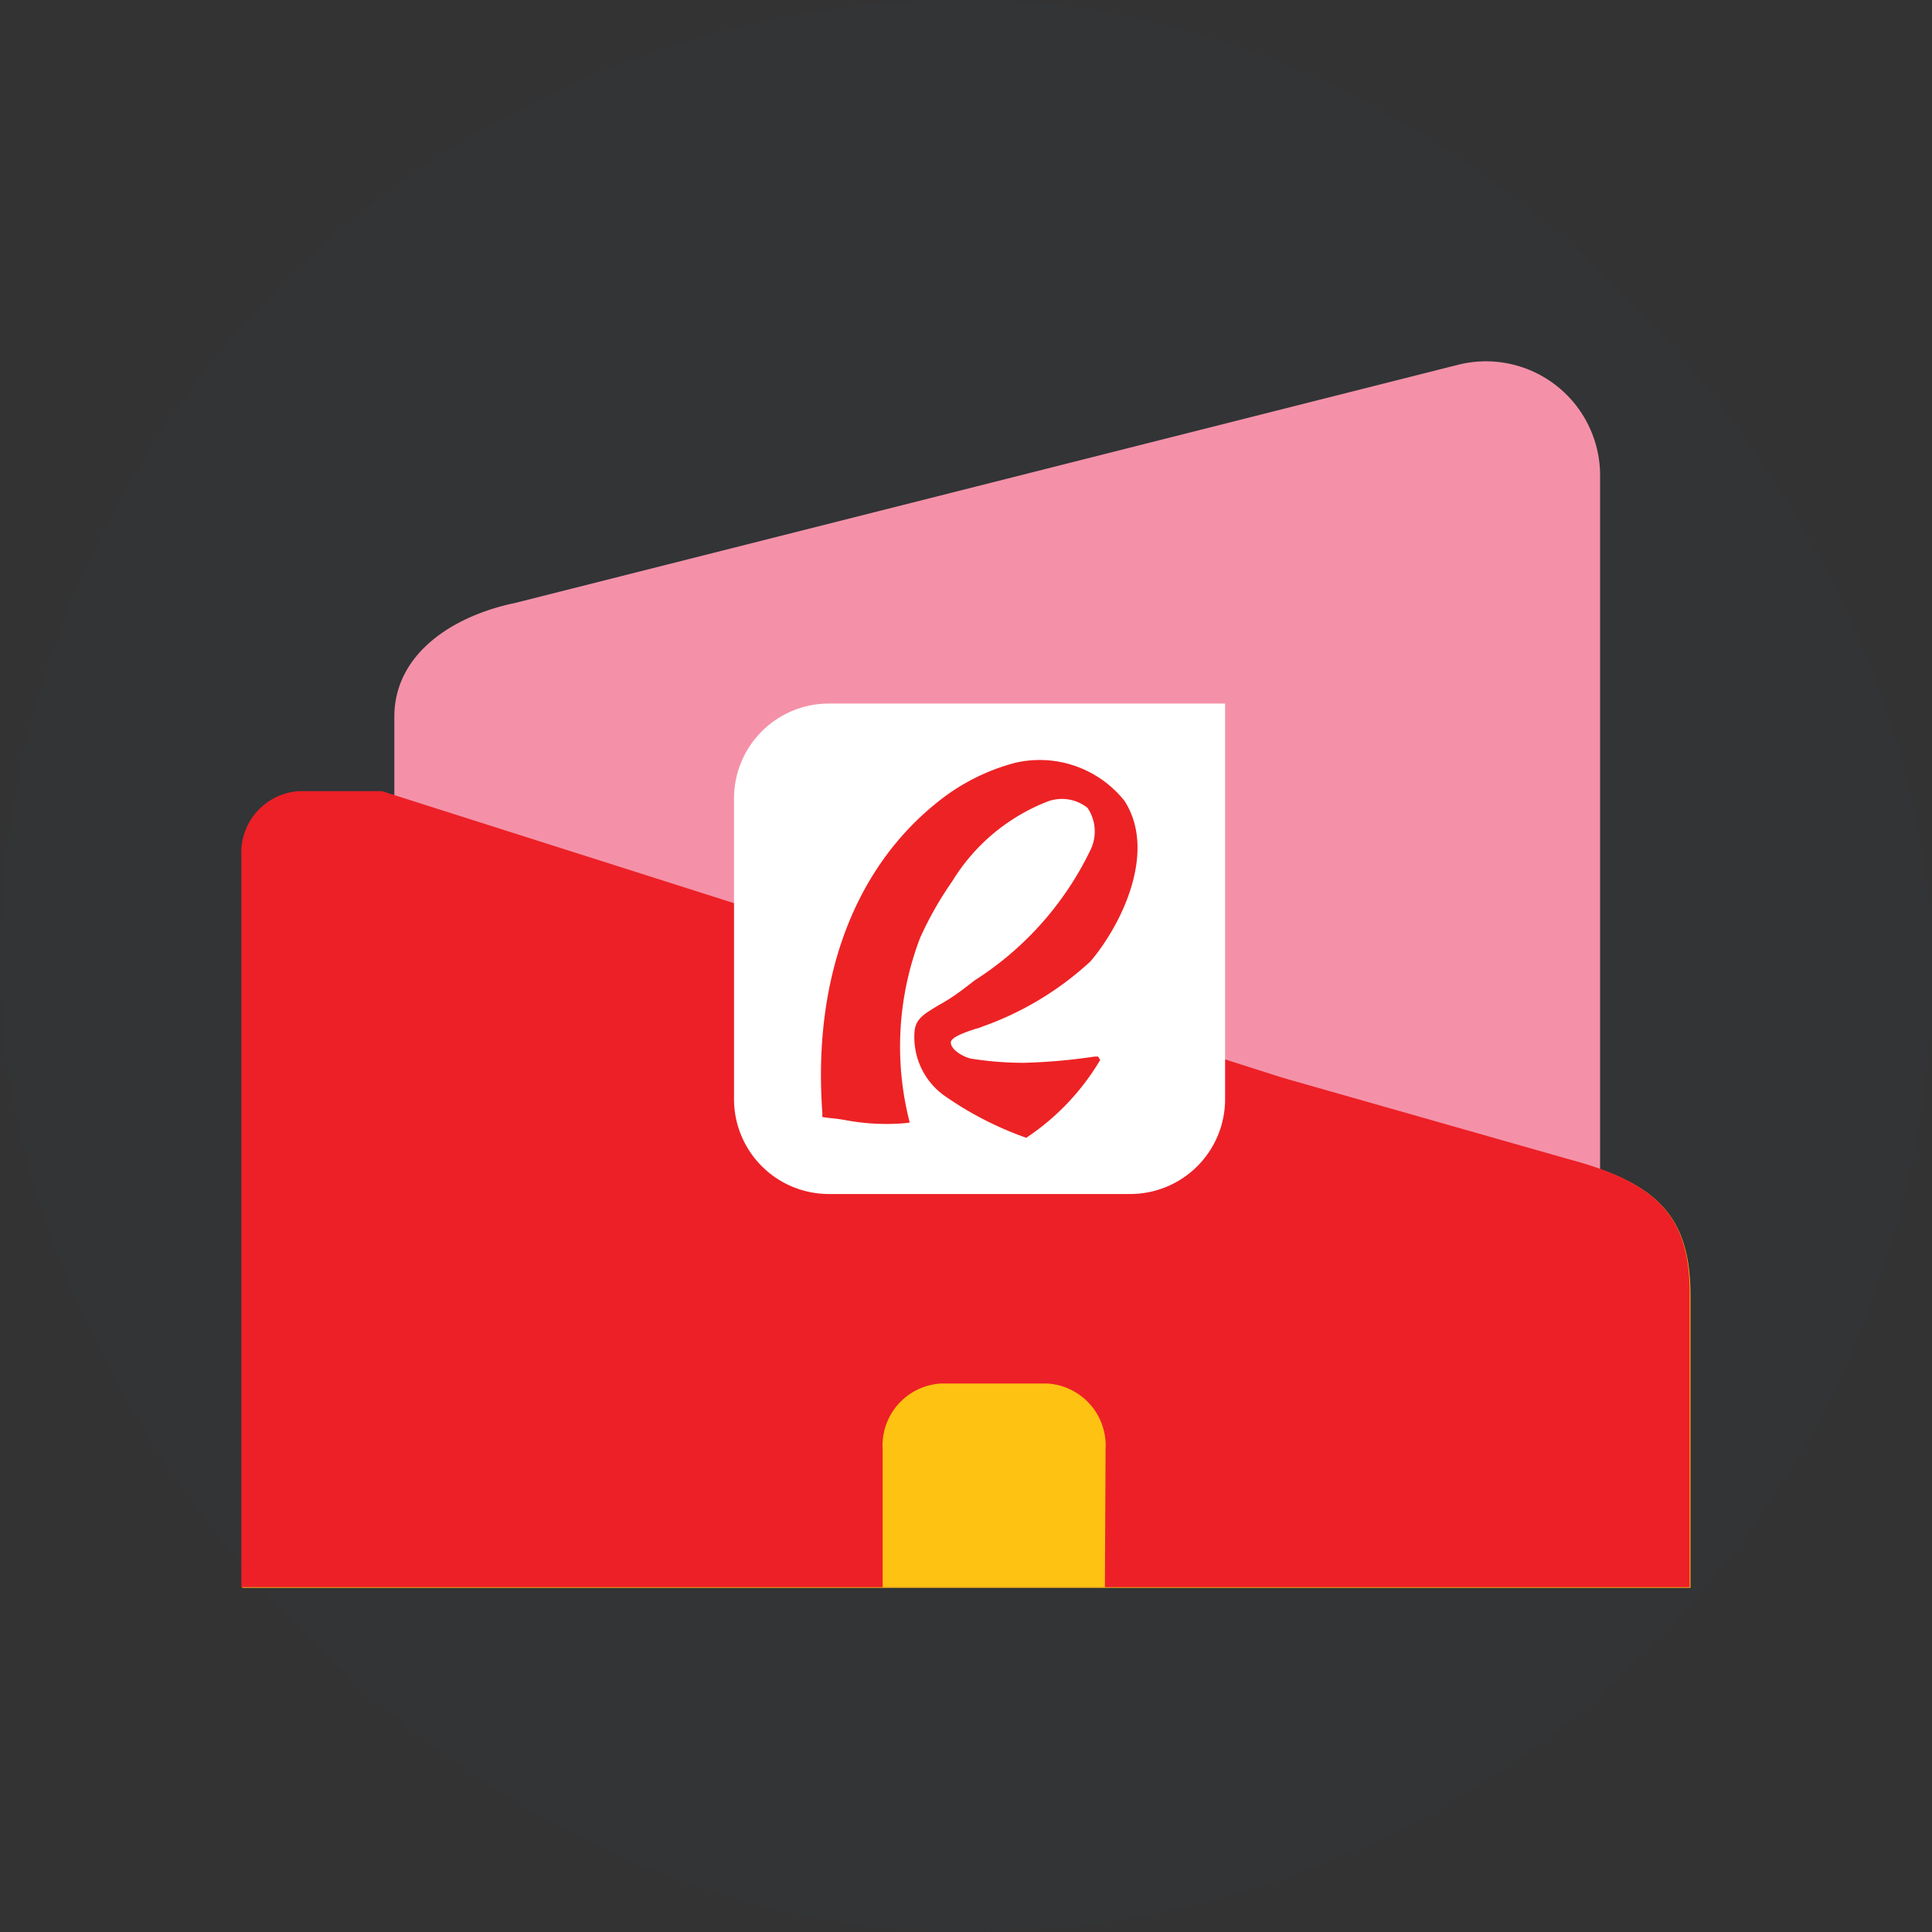
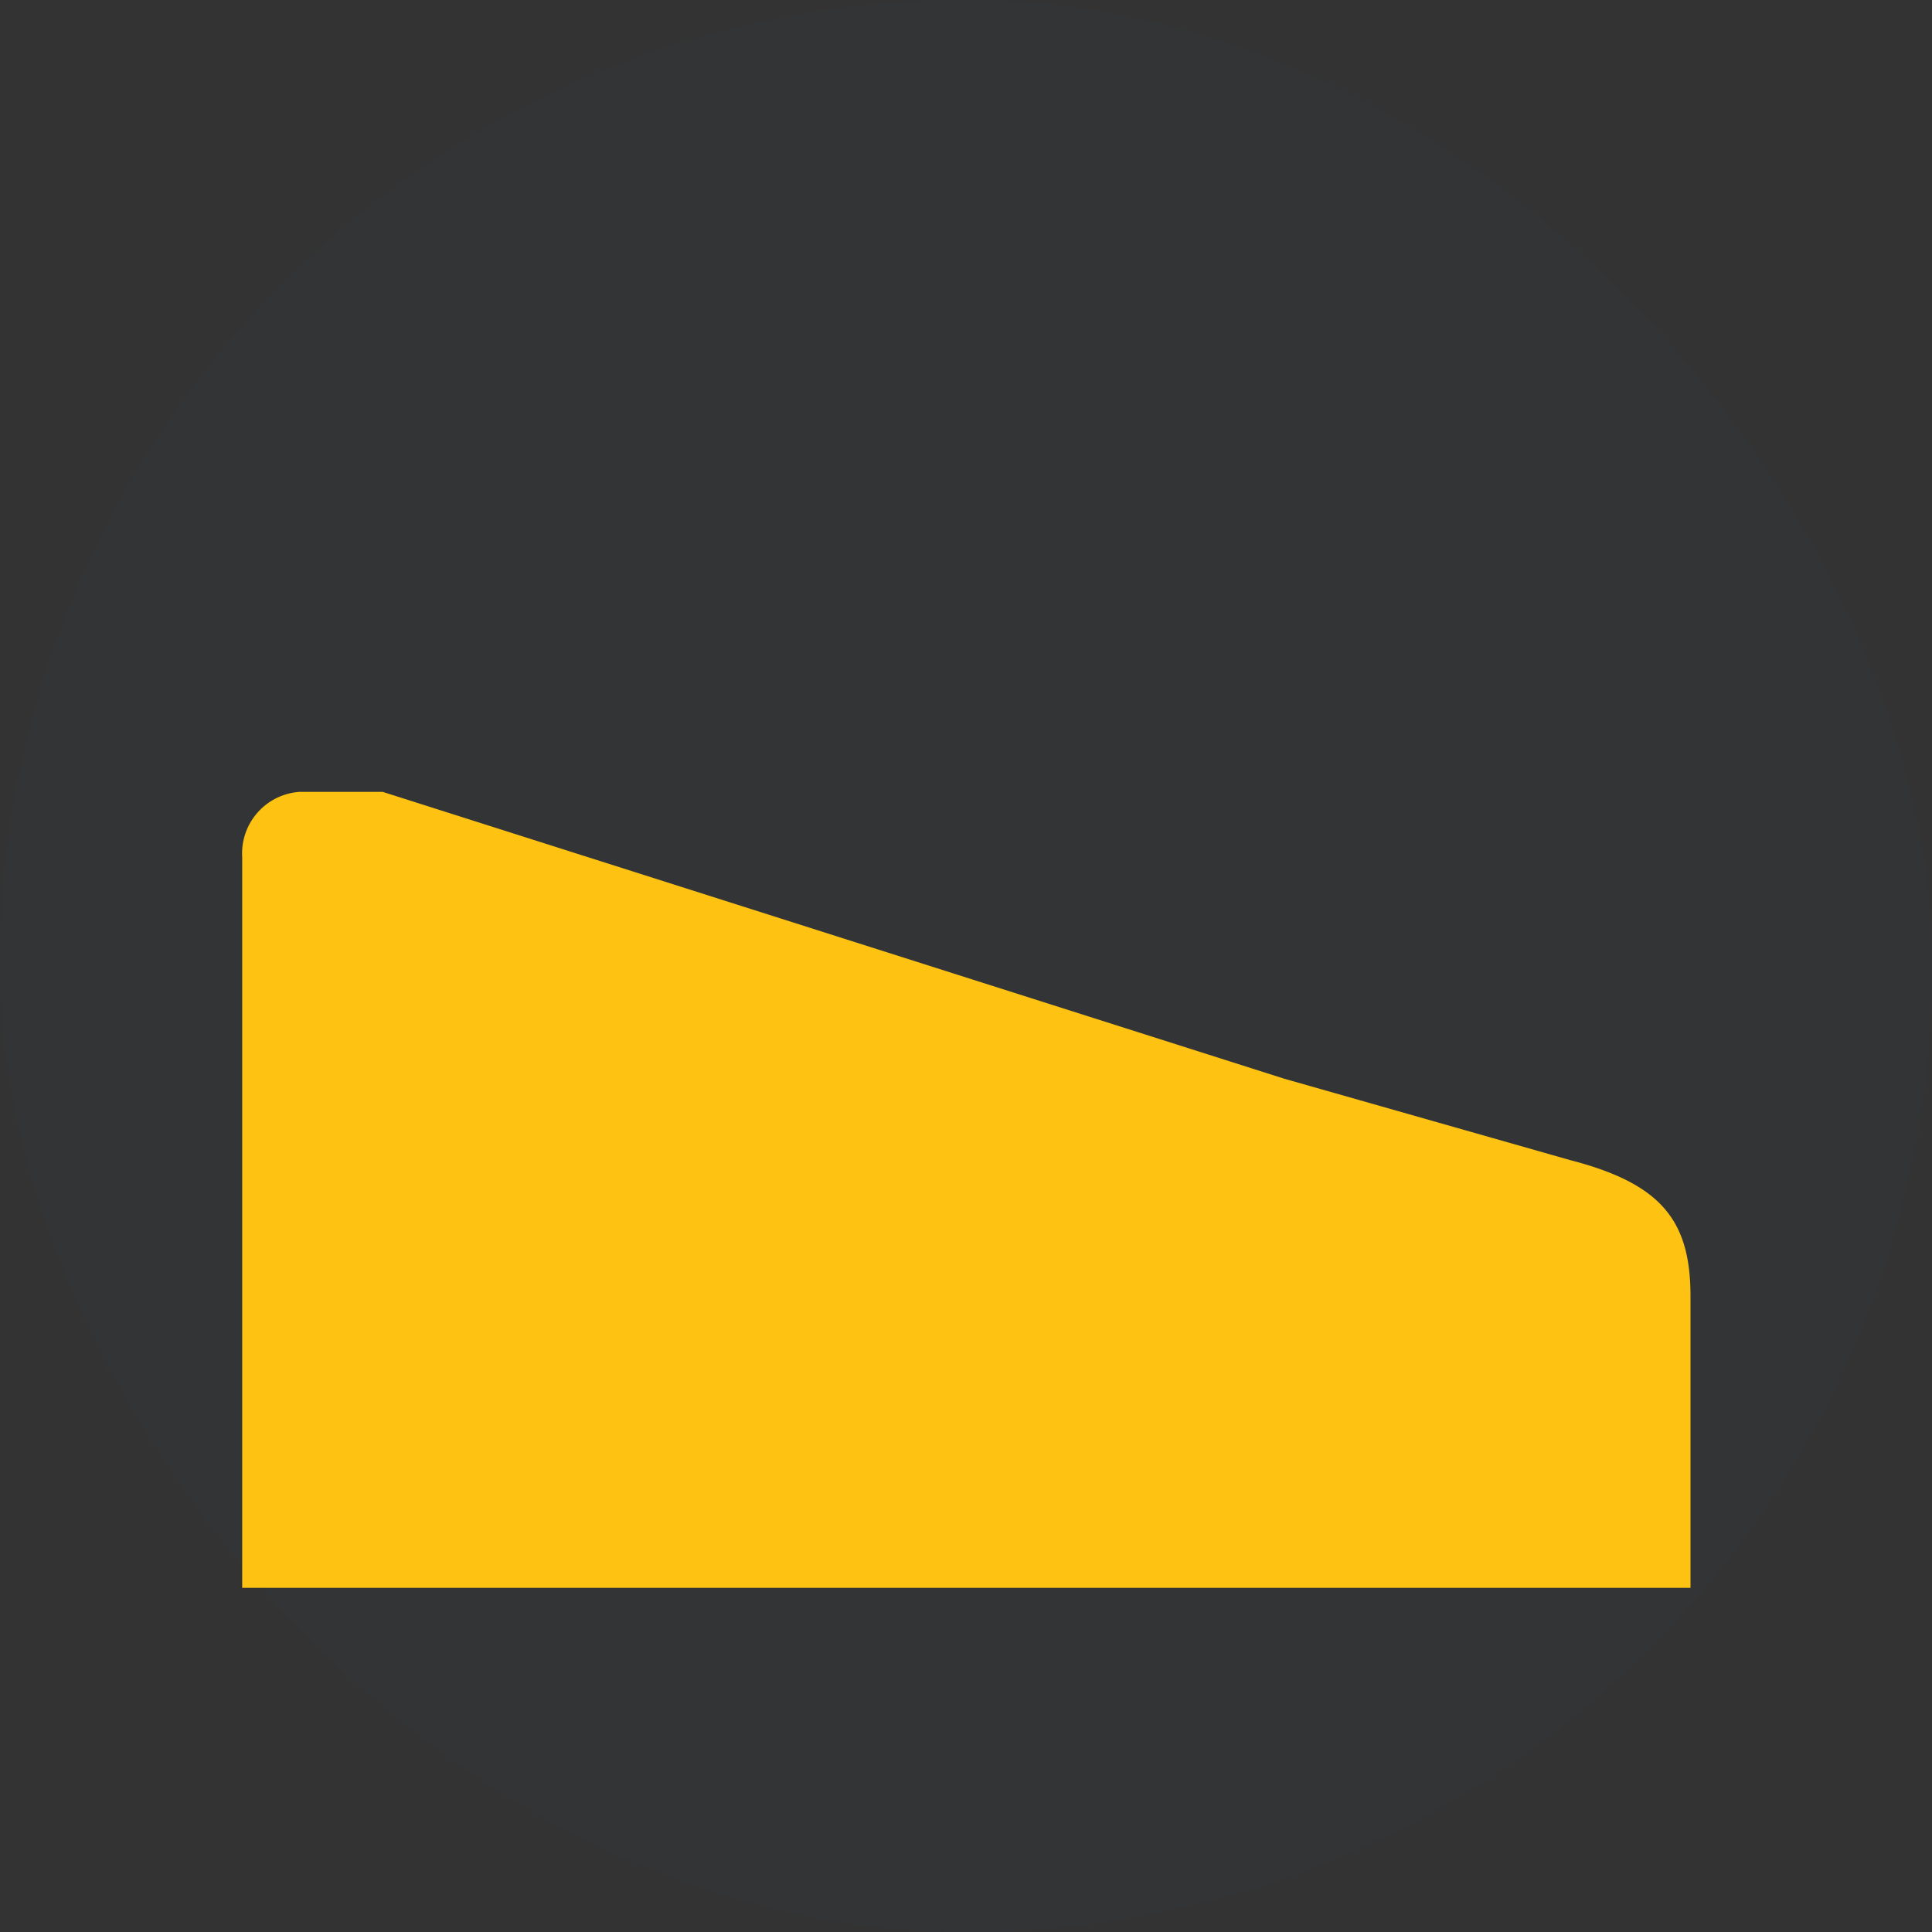
<svg xmlns="http://www.w3.org/2000/svg" width="56" height="56" viewBox="0 0 56 56">
  <rect x="0" y="0" width="56" height="56" fill="#333333" stroke="none" />
  <g transform="translate(11796 -5788)">
    <rect width="56" height="56" fill="#2c3e50" opacity="0.1" rx="28" transform="translate(-11796 5788)" />
    <g>
-       <path fill="#f491a8" d="M199.95 734.184H172a3.416 3.416 0 0 1-3.5-3.3v-19.15c0-1.812 1.671-2.92 3.5-3.3l27.342-6.906a3.309 3.309 0 0 1 4.107 3.141v26.215a3.429 3.429 0 0 1-3.499 3.3z" transform="translate(-11789 5798.5) translate(-164.07 -701.457)" />
      <path fill="#fdc212" d="M188.58 777.917v8.456H146.6v-21.18a1.789 1.789 0 0 1 1.671-1.893h2.4l26.134 8.315 8.275 2.356c2.654.685 3.5 1.752 3.5 3.946z" transform="translate(-11789 5798.5) translate(-146.58 -750.848)" />
-       <path fill="#ed2027" d="M184.976 773.871l-8.275-2.356-26.134-8.315h-2.4a1.789 1.789 0 0 0-1.671 1.893v21.181h41.98v-8.436c.024-2.195-.822-3.262-3.5-3.967zm-13.45 12.4h-6.443v-4.007a1.8 1.8 0 0 1 1.691-1.893h3.081a1.8 1.8 0 0 1 1.691 1.893l-.02 4.007z" transform="translate(-11789 5798.5) translate(-146.5 -750.769)" />
-       <path fill="#fff" d="M231.635 750.6v11.456a2.75 2.75 0 0 1-2.758 2.758h-8.718a2.75 2.75 0 0 1-2.758-2.758v-8.7a2.75 2.75 0 0 1 2.758-2.758h11.477z" transform="translate(-11789 5798.5) translate(-203.125 -740.705)" />
-       <path fill="#ed2224" d="M235.86 769.7l-.06-.02a9.805 9.805 0 0 1-2.356-1.228 2.086 2.086 0 0 1-.826-1.852c.04-.362.3-.5.664-.725a5.868 5.868 0 0 0 .745-.483l.342-.262a9.221 9.221 0 0 0 3.362-3.805 1.221 1.221 0 0 0-.1-1.188 1.191 1.191 0 0 0-1.168-.181 5.634 5.634 0 0 0-2.758 2.315 10.013 10.013 0 0 0-.926 1.631 8.822 8.822 0 0 0-.342 5.195l.04.161-.161.02a6.449 6.449 0 0 1-1.651-.081c-.2-.04-.4-.06-.6-.081l-.121-.02v-.121c-.282-3.886.926-7.107 3.383-9.04a6.021 6.021 0 0 1 2.215-1.107 3.145 3.145 0 0 1 3.161 1.107c.946 1.47-.081 3.584-.987 4.651a9.077 9.077 0 0 1-3.141 1.893.936.936 0 0 1-.181.06c-.181.06-.7.221-.725.383-.02.2.322.423.584.483a9.779 9.779 0 0 0 1.53.121 16.654 16.654 0 0 0 2.054-.181h.1l.06.1a6.973 6.973 0 0 1-2.114 2.235z" transform="translate(-11789 5798.5) translate(-213.108 -747.22)" />
    </g>
  </g>
</svg>